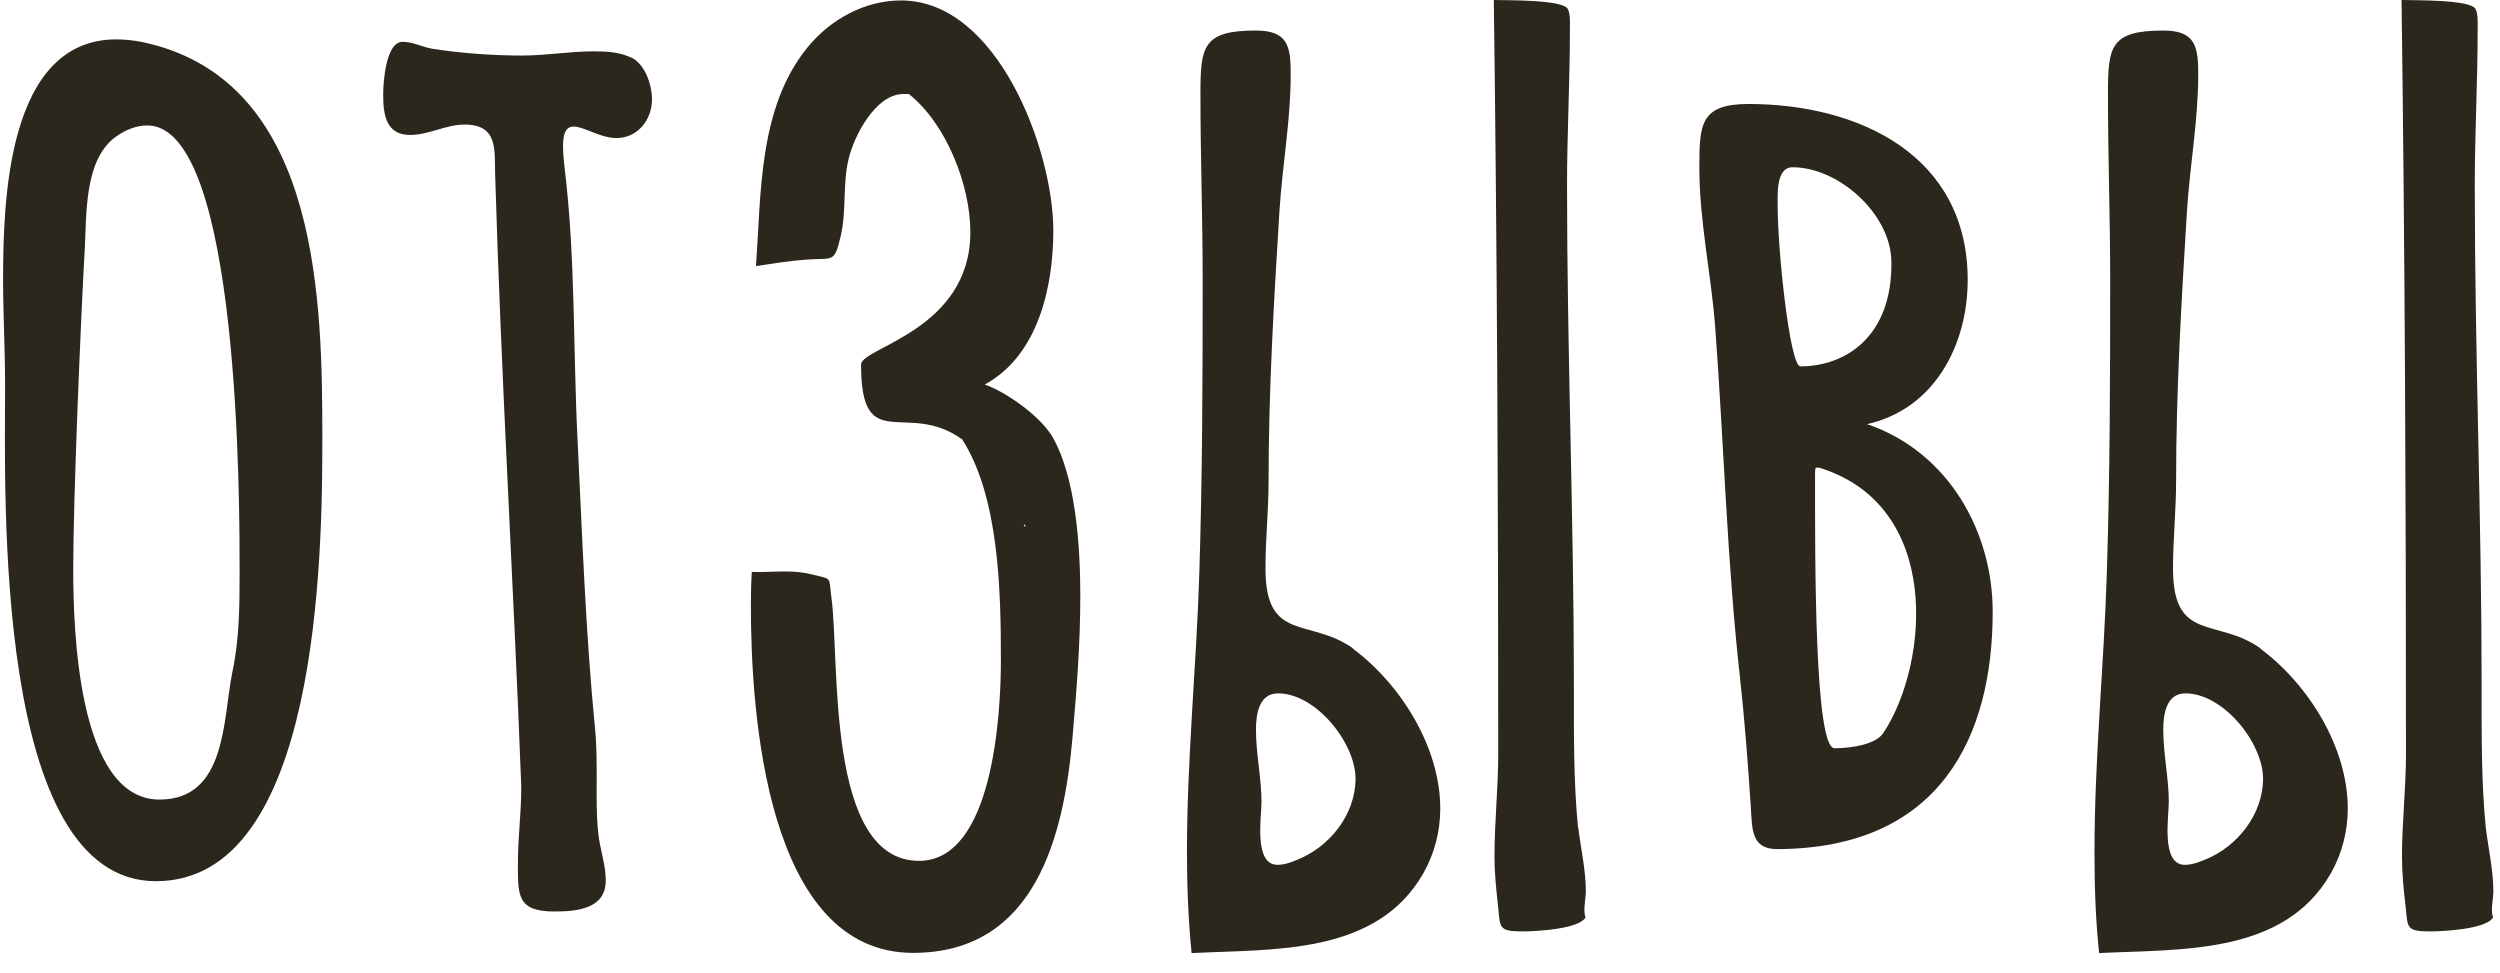
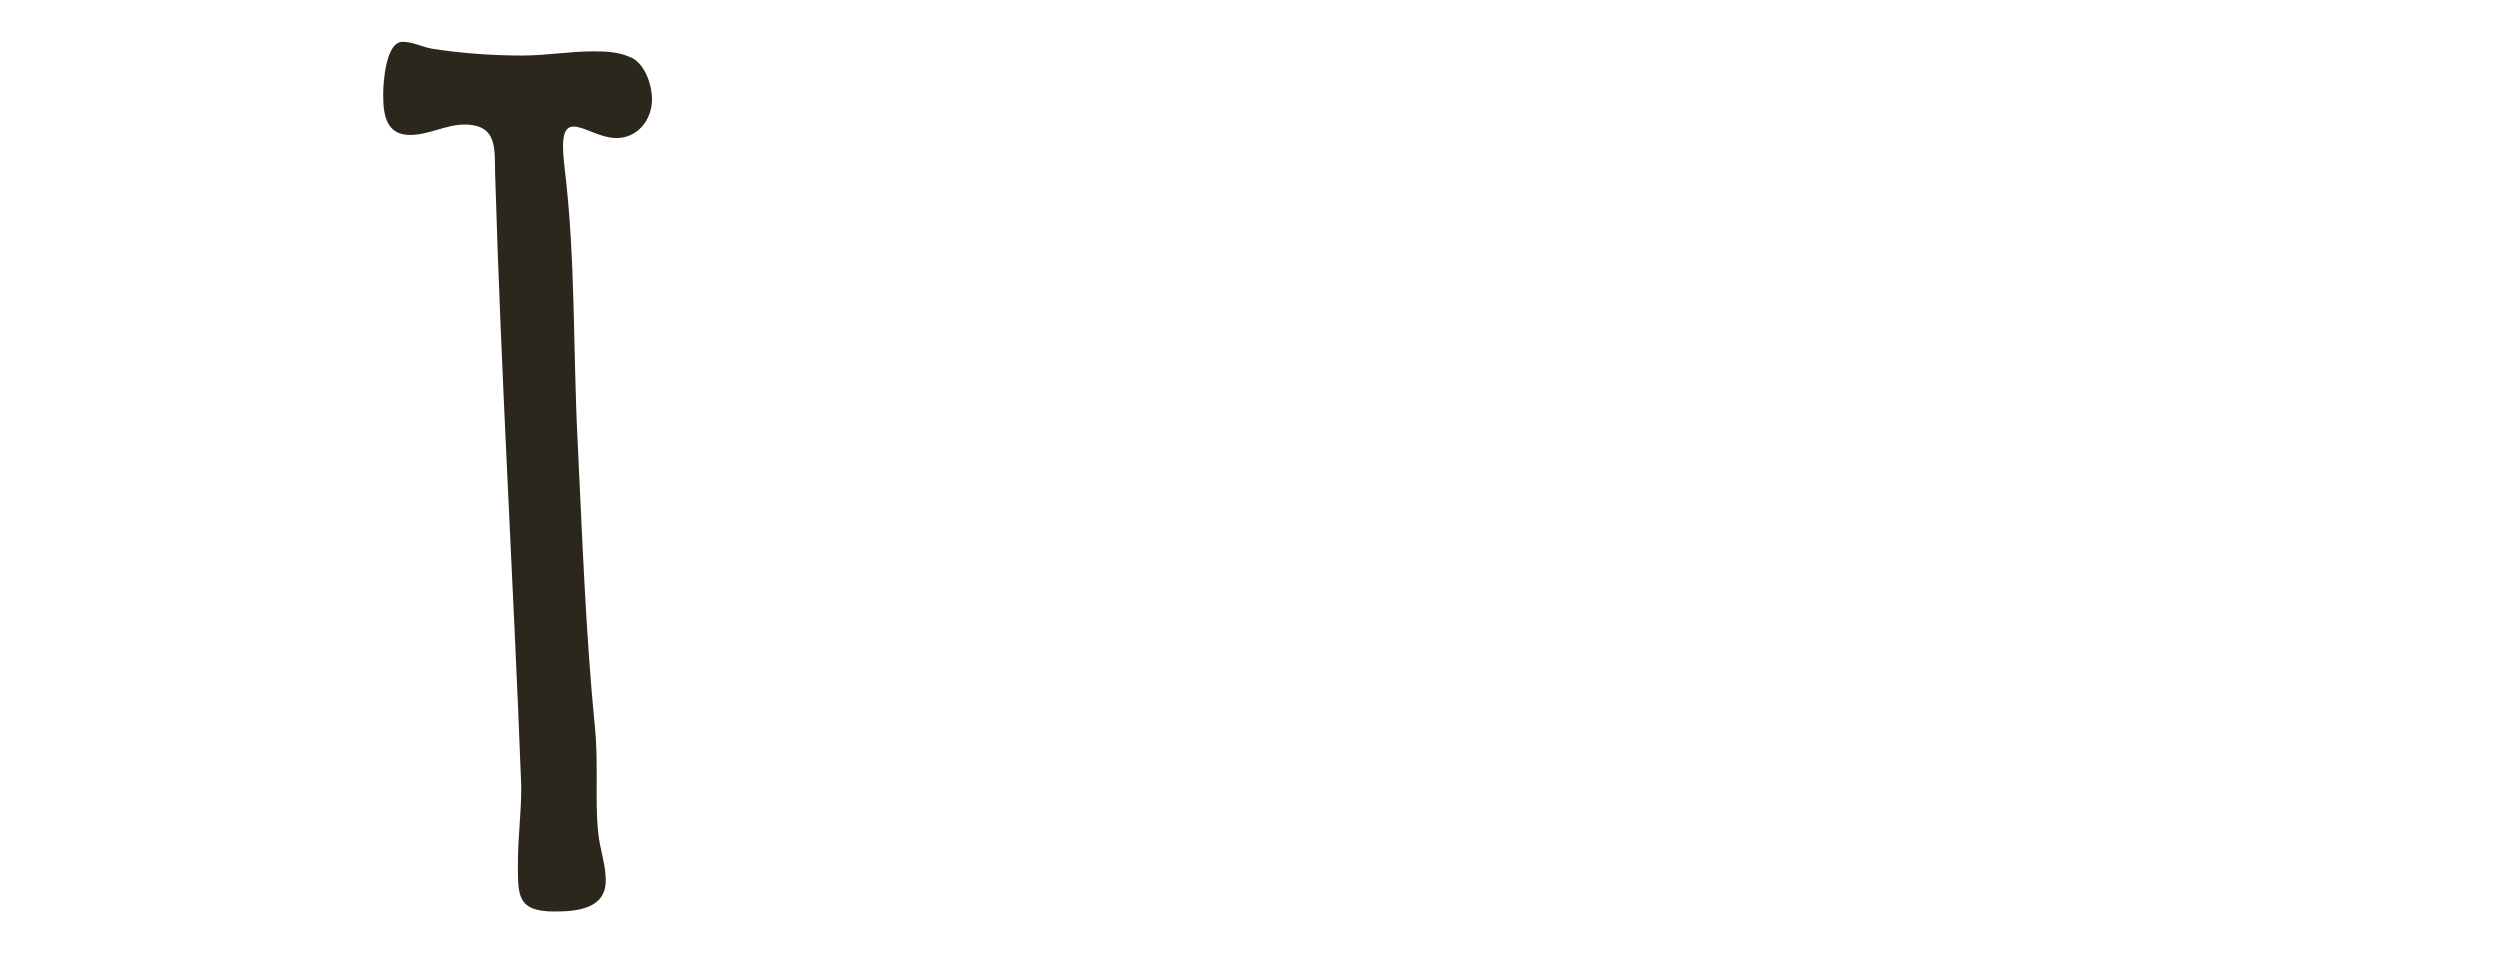
<svg xmlns="http://www.w3.org/2000/svg" width="113" height="44" viewBox="0 0 113 44" fill="none">
-   <path d="M14.57 19.85C14.57 25.12 14.41 39.83 7.05 39.83C-0.31 39.83 0.23 22.34 0.23 17.41C0.23 15.83 0.14 14.25 0.14 12.67C0.14 9.16 0.3 1.78 5.26 1.78C5.87 1.78 6.49 1.89 7.08 2.06C14.45 4.14 14.57 13.68 14.57 19.86V19.85ZM10.5 30.39C10.82 28.9 10.83 27.38 10.83 25.86C10.83 22.99 10.87 5.67 6.66 5.67C6.16 5.67 5.68 5.87 5.28 6.15C3.79 7.17 3.92 9.69 3.83 11.29C3.65 14.43 3.31 22.56 3.31 25.71C3.31 28.29 3.48 36.14 7.21 36.14C10.25 36.14 10.07 32.51 10.5 30.39Z" fill="#2B271D" />
  <path d="M28.52 2.59C29.16 2.9 29.47 3.83 29.47 4.5C29.47 5.41 28.82 6.24 27.87 6.24C27.12 6.24 26.41 5.72 25.92 5.72C25.46 5.72 25.45 6.32 25.45 6.64C25.45 6.98 25.49 7.33 25.53 7.67C26.02 11.76 25.9 15.87 26.11 19.98C26.32 24.28 26.47 28.58 26.89 32.87C26.97 33.64 26.97 34.42 26.97 35.19C26.97 36.01 26.95 36.83 27.04 37.64C27.11 38.37 27.38 39.06 27.38 39.8C27.38 41.08 26.08 41.2 25.06 41.2C23.34 41.2 23.41 40.44 23.41 38.97C23.41 37.86 23.56 36.76 23.56 35.66V35.52C23.21 26.31 22.65 17.09 22.38 7.87C22.35 6.75 22.51 5.63 20.99 5.63C20.16 5.63 19.38 6.1 18.54 6.1C17.44 6.1 17.32 5.17 17.32 4.28C17.32 3.75 17.43 1.89 18.2 1.89C18.66 1.89 19.07 2.12 19.52 2.2C20.83 2.41 22.29 2.51 23.61 2.51C24.69 2.51 25.76 2.32 26.84 2.32C27.4 2.32 28 2.35 28.52 2.6V2.59Z" fill="#2B271D" />
-   <path d="M47.47 19.58C48.65 21.44 48.83 24.79 48.83 26.96C48.83 29.13 48.66 31.2 48.48 33.31C48.09 37.79 46.8 43.07 41.27 43.07C34.63 43.07 33.94 32.21 33.94 27.4C33.94 26.88 33.95 26.37 33.98 25.85C34.48 25.87 34.98 25.83 35.49 25.83C35.91 25.83 36.27 25.86 36.68 25.96C37.65 26.2 37.45 26.04 37.58 27.01C37.97 29.83 37.3 38.91 41.54 38.91C44.89 38.91 45.24 32.25 45.24 29.88C45.24 26.83 45.18 22.49 43.49 19.86C40.98 18.05 38.92 20.66 38.92 16.48C38.92 15.7 43.86 14.94 43.86 10.49C43.86 8.36 42.77 5.59 41.08 4.25H40.83C39.58 4.25 38.61 6.13 38.36 7.17C38.08 8.32 38.27 9.52 38 10.67C37.71 11.9 37.67 11.65 36.52 11.73C35.73 11.78 34.95 11.91 34.17 12.03C34.41 8.71 34.28 4.87 36.5 2.14C37.53 0.88 39.08 0.02 40.73 0.02C45.1 0.02 47.61 6.8 47.61 10.42C47.61 12.95 46.93 16.07 44.51 17.38C45.46 17.71 46.9 18.74 47.46 19.58H47.47ZM46.37 23.79L46.27 23.67L46.3 23.79H46.38H46.37Z" fill="#2B271D" />
-   <path d="M61.15 29.32C63.33 30.94 65.1 33.79 65.1 36.55C65.1 37.57 64.84 38.59 64.33 39.48C62.21 43.19 57.54 42.89 53.86 43.08C53.71 41.57 53.65 40.05 53.65 38.53C53.65 34.3 54.08 30.09 54.21 25.87C54.35 21.46 54.36 17.05 54.36 12.64C54.36 9.84 54.26 7.04 54.26 4.25C54.26 2.11 54.36 1.38 56.76 1.38C58.23 1.38 58.34 2.11 58.34 3.36C58.34 5.45 57.96 7.48 57.83 9.56C57.58 13.61 57.34 17.67 57.34 21.73C57.34 23.06 57.2 24.37 57.2 25.7C57.2 29.06 59.2 27.91 61.16 29.31L61.15 29.32ZM61.27 35.2C61.27 33.57 59.47 31.34 57.77 31.34C56.89 31.34 56.77 32.31 56.77 32.99C56.77 34.09 57.02 35.17 57.02 36.26C57.02 36.91 56.66 39.09 57.74 39.09C58.05 39.09 58.36 38.98 58.64 38.86C60.11 38.27 61.27 36.81 61.27 35.19V35.2ZM71.34 37.43C71.46 38.39 71.68 39.34 71.68 40.3C71.68 40.6 71.54 41.2 71.67 41.46C71.38 42 69.41 42.1 68.82 42.1C67.69 42.1 67.82 41.91 67.71 40.94C67.63 40.2 67.55 39.46 67.55 38.71C67.55 37.16 67.72 35.62 67.72 34.08C67.72 22.72 67.67 11.36 67.52 0C68.07 0.02 70.61 -0.03 70.86 0.4C70.99 0.62 70.96 1.09 70.96 1.35C70.96 3.7 70.83 6.04 70.83 8.38C70.83 15.92 71.14 23.47 71.14 31.02C71.14 33.16 71.12 35.31 71.33 37.44L71.34 37.43Z" fill="#2B271D" />
-   <path d="M90.07 27.65C90.07 33.24 87.74 38.36 80.32 38.38C79.15 38.38 79.2 37.45 79.14 36.53C79.01 34.53 78.86 32.55 78.64 30.56C78.06 25.33 77.92 20.07 77.53 14.83C77.35 12.4 76.81 10.02 76.81 7.57C76.81 5.63 76.85 4.7 79.03 4.7C84.02 4.7 88.94 7.02 88.94 12.65C88.94 15.59 87.44 18.49 84.39 19.17C88.1 20.44 90.07 24.06 90.07 27.65ZM81.38 16.56C83.37 16.56 85.55 15.26 85.49 11.8C85.45 9.66 83.11 7.56 81.02 7.56C80.28 7.56 80.35 8.76 80.35 9.29C80.35 11.32 80.9 16.56 81.38 16.56ZM85.18 33.05C87.18 29.93 87.79 22.85 82.23 21.14H82.07C82.04 21.24 82.04 21.36 82.04 21.46C82.04 25.23 82.01 33.82 82.92 33.82C83.67 33.82 84.89 33.65 85.17 33.05H85.18Z" fill="#2B271D" />
-   <path d="M102.17 29.32C104.35 30.94 106.12 33.79 106.12 36.55C106.12 37.57 105.86 38.59 105.35 39.48C103.23 43.19 98.56 42.89 94.88 43.08C94.72 41.57 94.67 40.05 94.67 38.53C94.67 34.3 95.1 30.09 95.23 25.87C95.37 21.46 95.38 17.05 95.38 12.64C95.38 9.84 95.28 7.04 95.28 4.25C95.28 2.11 95.38 1.38 97.78 1.38C99.24 1.38 99.36 2.11 99.36 3.36C99.36 5.45 98.98 7.48 98.85 9.56C98.6 13.61 98.36 17.67 98.36 21.73C98.36 23.06 98.22 24.37 98.22 25.7C98.22 29.06 100.22 27.91 102.18 29.31L102.17 29.32ZM102.29 35.2C102.29 33.57 100.49 31.34 98.78 31.34C97.9 31.34 97.78 32.31 97.78 32.99C97.78 34.09 98.03 35.17 98.03 36.26C98.03 36.91 97.67 39.09 98.75 39.09C99.06 39.09 99.37 38.98 99.66 38.86C101.13 38.27 102.29 36.81 102.29 35.19V35.2ZM112.36 37.43C112.48 38.39 112.7 39.34 112.7 40.3C112.7 40.6 112.56 41.2 112.69 41.46C112.4 42 110.43 42.1 109.84 42.1C108.71 42.1 108.84 41.91 108.73 40.94C108.64 40.2 108.57 39.46 108.57 38.71C108.57 37.16 108.75 35.62 108.75 34.08C108.75 22.72 108.7 11.36 108.55 0C109.1 0.02 111.64 -0.03 111.89 0.4C112.02 0.62 111.99 1.09 111.99 1.35C111.99 3.7 111.86 6.04 111.86 8.38C111.86 15.92 112.17 23.47 112.17 31.02C112.17 33.16 112.15 35.31 112.36 37.44V37.43Z" fill="#2B271D" />
</svg>